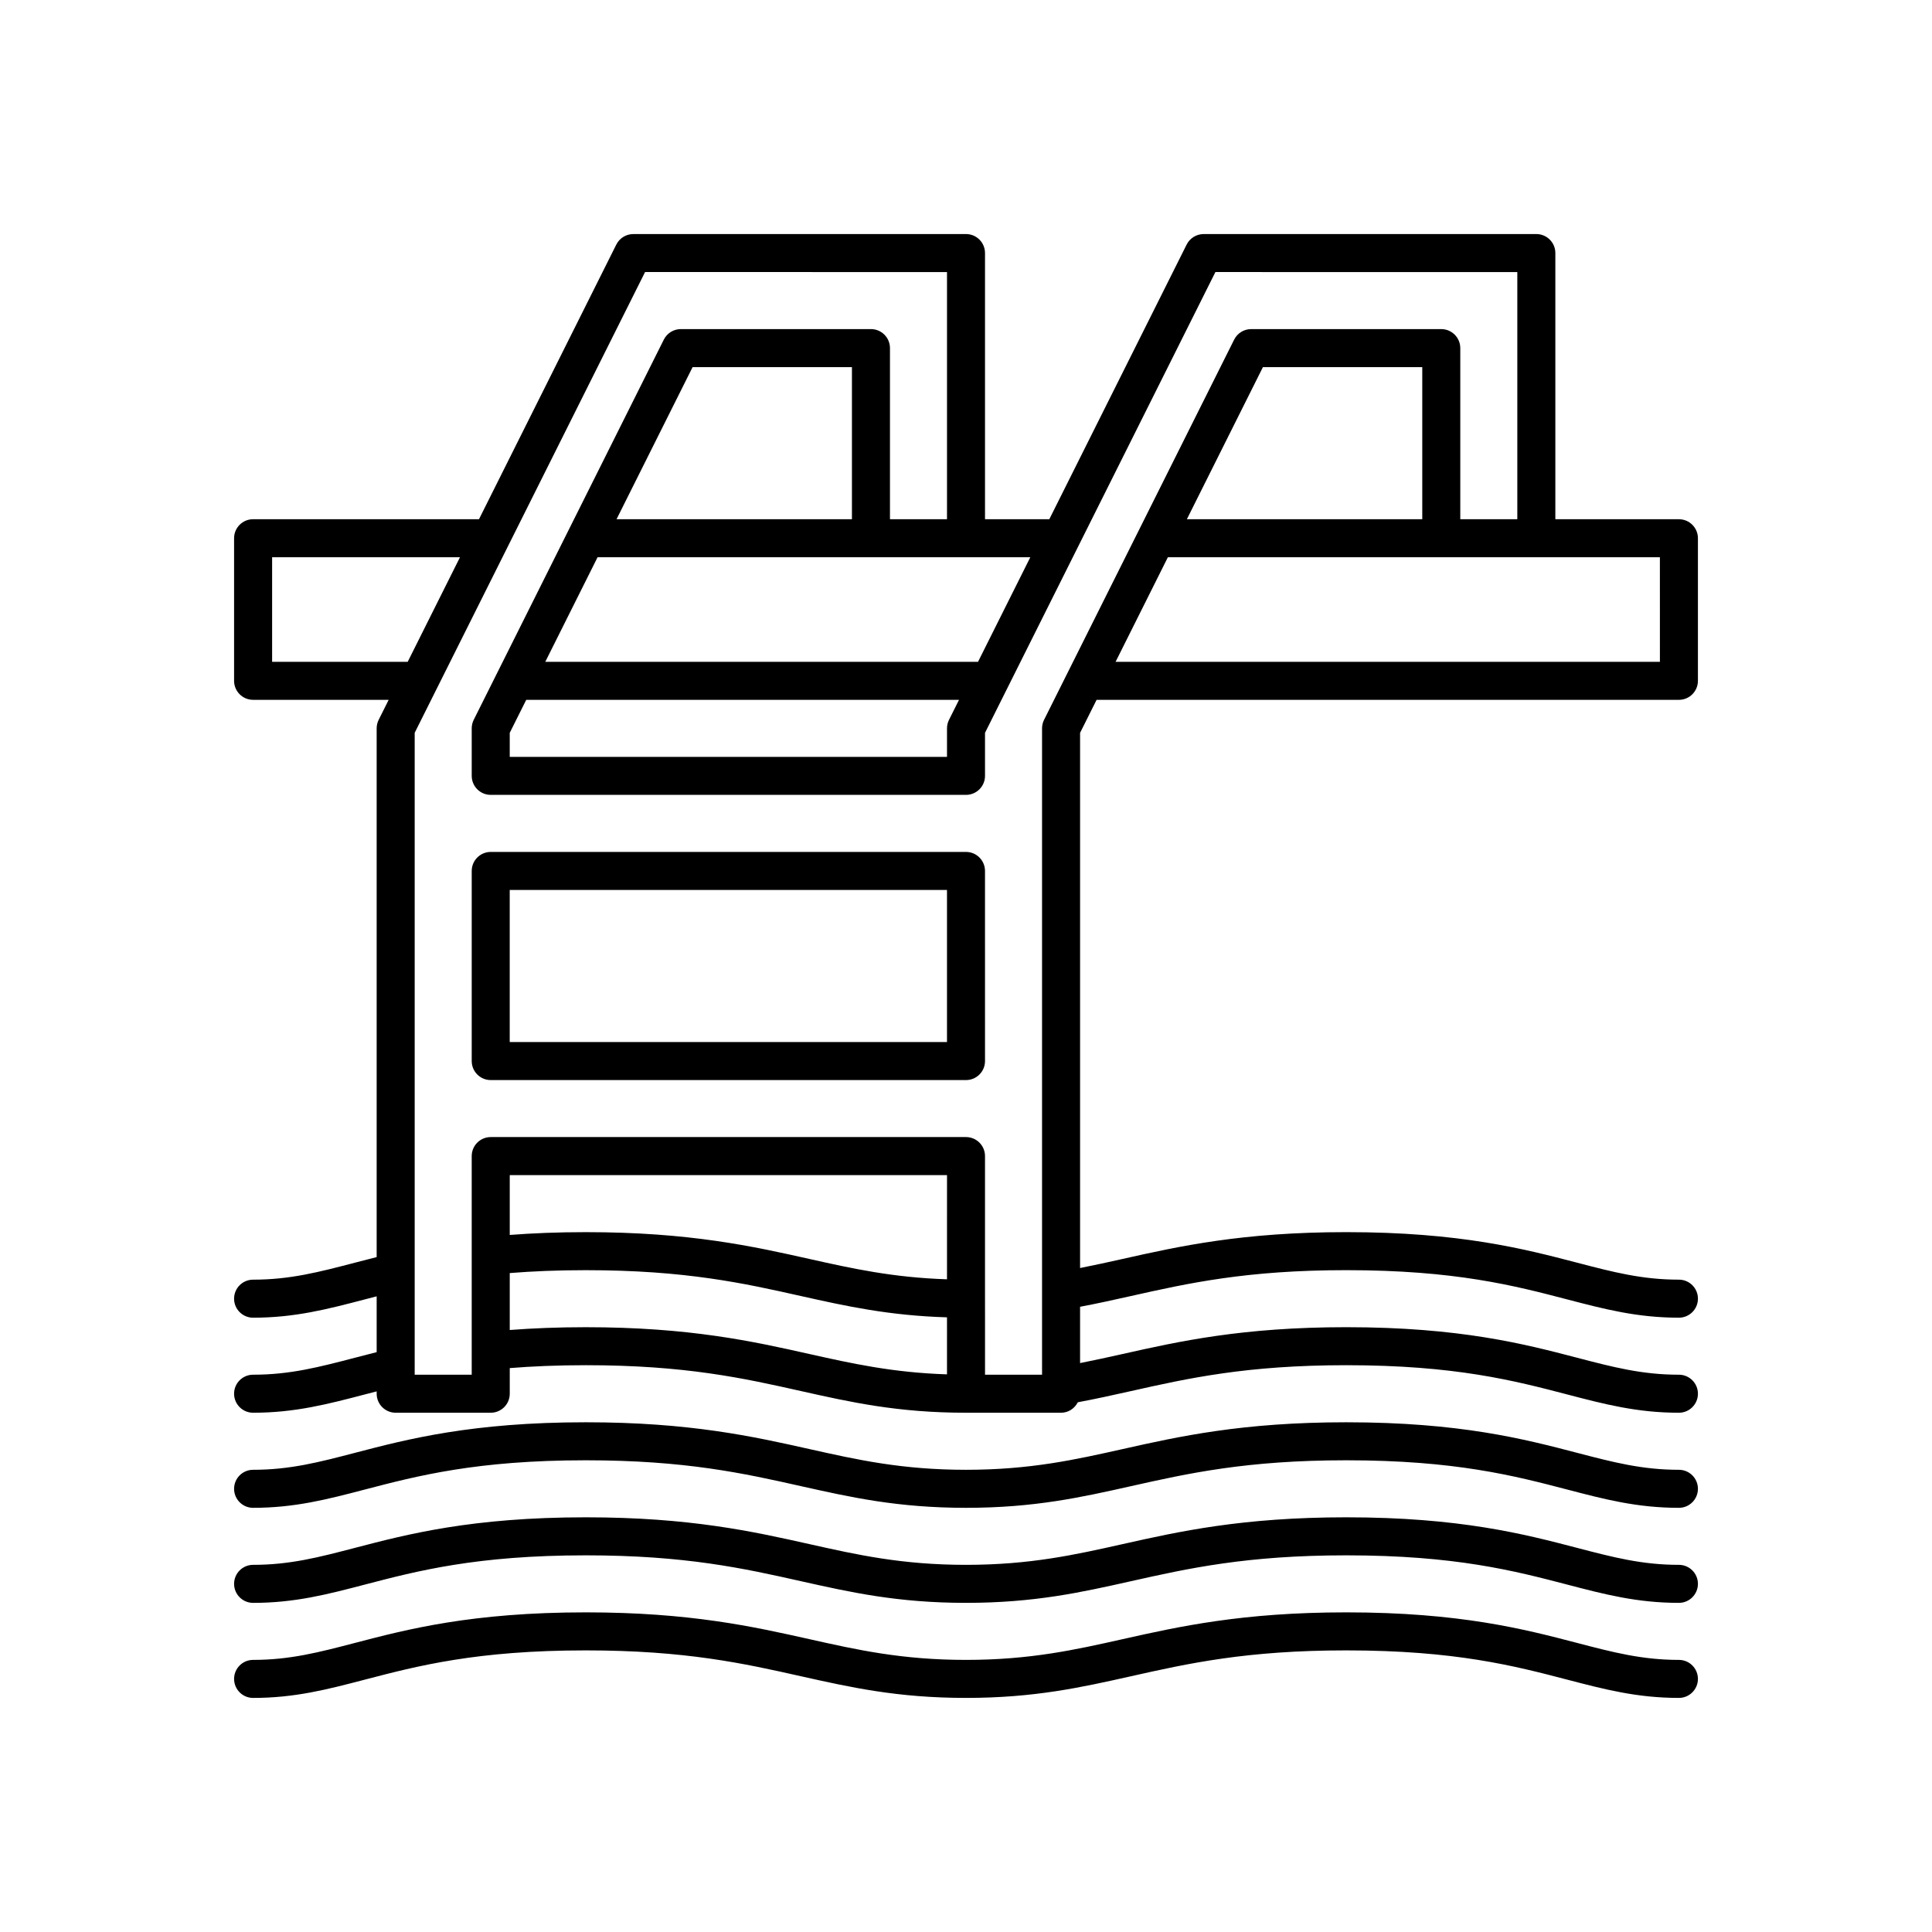
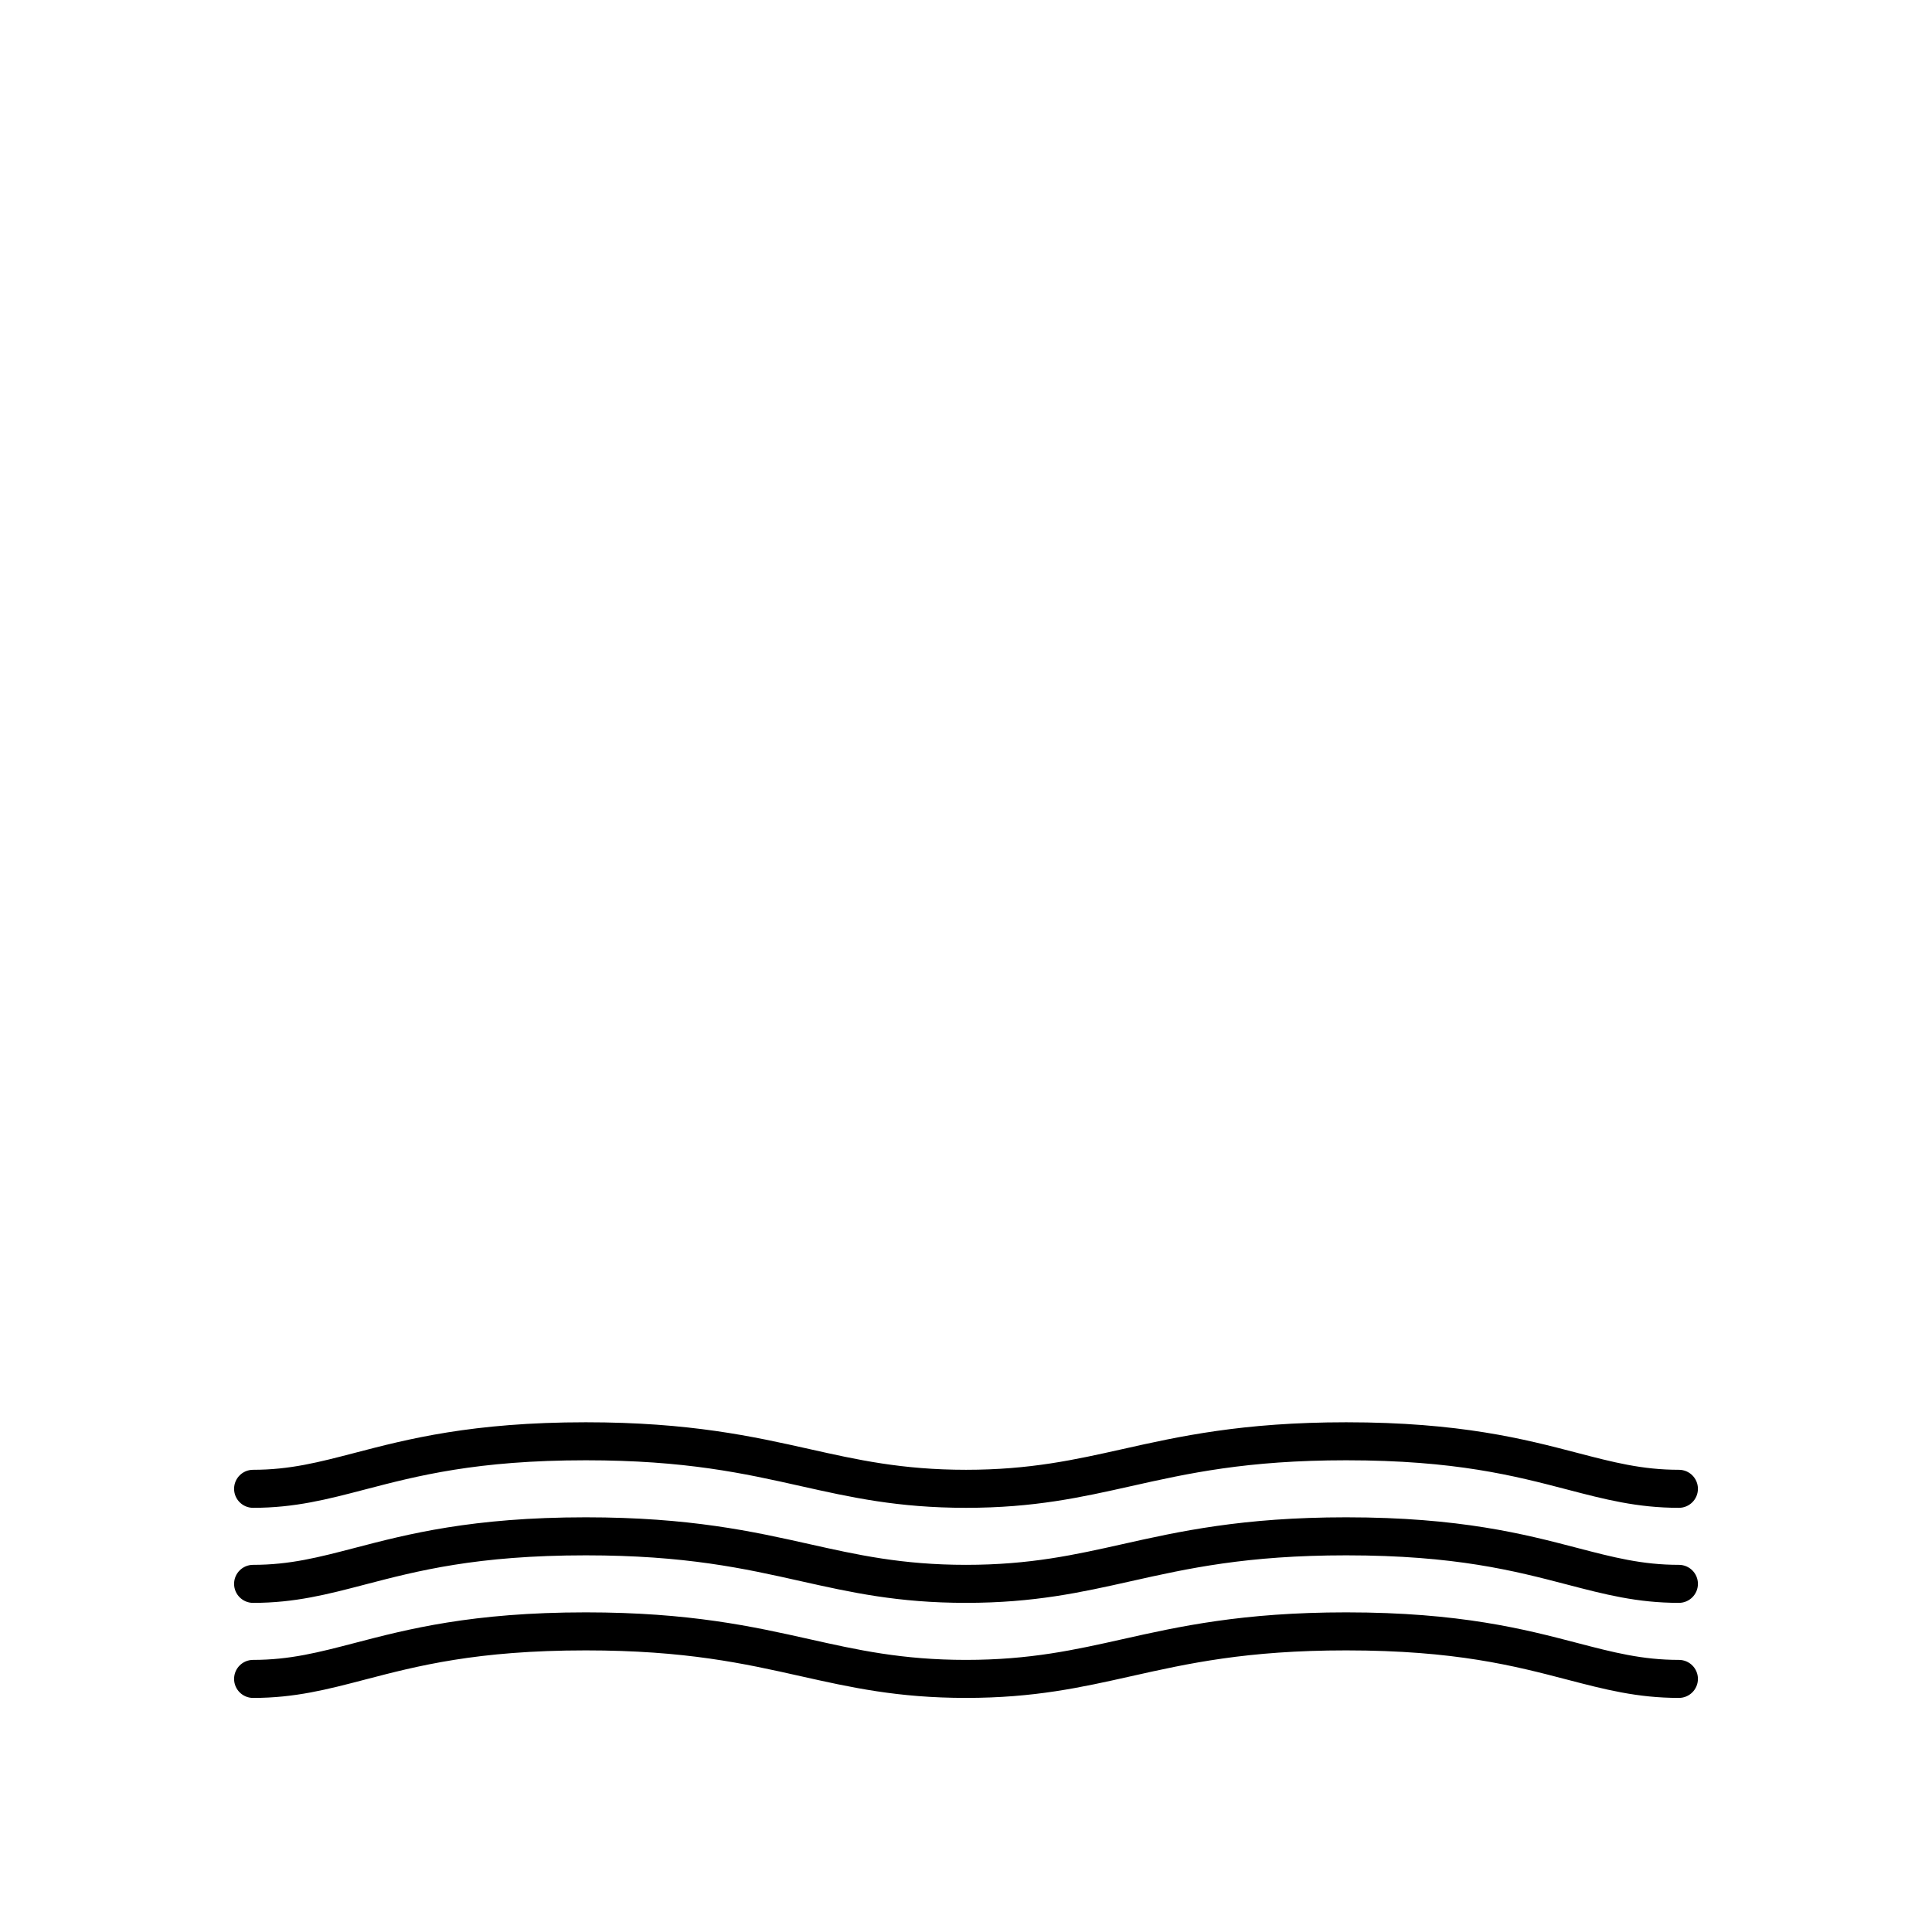
<svg xmlns="http://www.w3.org/2000/svg" fill="#000000" width="800px" height="800px" version="1.1" viewBox="144 144 512 512">
  <g>
-     <path d="m588.93 281.6h-32.746v-70.535c0-2.781-2.254-5.039-5.039-5.039l-88.164 0.004c-1.91 0-3.652 1.078-4.508 2.785l-36.395 72.785h-17.039v-70.535c0-2.781-2.254-5.039-5.039-5.039l-88.164 0.004c-1.91 0-3.652 1.078-4.508 2.785l-36.391 72.785h-59.863c-2.781 0-5.039 2.254-5.039 5.039v37.785c0 2.781 2.254 5.039 5.039 5.039h35.93l-2.652 5.305c-0.348 0.699-0.531 1.469-0.531 2.254v140.12c-1.957 0.492-3.836 0.98-5.652 1.457-9.68 2.527-17.328 4.527-27.094 4.527-2.781 0-5.039 2.254-5.039 5.039 0 2.781 2.254 5.039 5.039 5.039 11.059 0 19.672-2.25 29.645-4.856 1.02-0.27 2.055-0.539 3.102-0.809v14.793c-1.957 0.492-3.836 0.98-5.652 1.457-9.68 2.527-17.328 4.523-27.094 4.523-2.781 0-5.039 2.254-5.039 5.039 0 2.781 2.254 5.039 5.039 5.039 11.059 0 19.672-2.25 29.645-4.856 1.02-0.266 2.055-0.535 3.102-0.805v0.621c0 2.781 2.254 5.039 5.039 5.039h25.191c2.781 0 5.039-2.254 5.039-5.039v-6.789c5.957-0.48 12.598-0.77 20.152-0.77 26.441 0 41.996 3.484 57.031 6.856 13.184 2.953 25.637 5.742 43.73 5.742h25.191c1.957 0 3.602-1.148 4.438-2.773 4.797-0.891 9.406-1.918 14.102-2.969 15.035-3.371 30.586-6.856 57.031-6.856 28.875 0 44.629 4.113 58.523 7.742 9.969 2.606 18.582 4.856 29.641 4.856 2.781 0 5.039-2.254 5.039-5.039 0-2.781-2.254-5.039-5.039-5.039-9.766 0-17.414-1.996-27.098-4.527-13.766-3.594-30.898-8.066-61.066-8.066-27.559 0-44.387 3.769-59.238 7.098-3.773 0.844-7.496 1.664-11.297 2.414v-14.922c4.578-0.863 9.004-1.844 13.5-2.852 15.039-3.371 30.59-6.852 57.035-6.852 28.875 0 44.629 4.113 58.523 7.742 9.969 2.602 18.582 4.852 29.641 4.852 2.781 0 5.039-2.254 5.039-5.039 0-2.781-2.254-5.039-5.039-5.039-9.766 0-17.414-1.996-27.098-4.527-13.766-3.59-30.898-8.066-61.066-8.066-27.559 0-44.387 3.769-59.238 7.098-3.773 0.844-7.496 1.664-11.297 2.414v-141.83l4.375-8.746h154.32c2.781 0 5.039-2.254 5.039-5.039v-37.785c0-2.781-2.254-5.039-5.039-5.039zm-171.89 10.078-13.855 27.711h-114.68l13.855-27.711zm-18.891 37.785-2.652 5.305c-0.352 0.699-0.531 1.469-0.531 2.254v7.555h-115.88v-6.367l4.371-8.746zm-90.758-47.863 20.152-40.305h42.23v40.305zm-91.277 37.789v-27.711h49.785l-13.855 27.711zm178.85 188.83c-14.363-0.469-25.16-2.863-36.488-5.398-14.852-3.328-31.68-7.098-59.234-7.098-7.469 0-14.133 0.277-20.152 0.742v-15.09c5.957-0.48 12.598-0.766 20.152-0.766 26.441 0 41.996 3.484 57.031 6.856 11.914 2.664 23.27 5.18 38.691 5.641zm0-25.191c-14.363-0.469-25.16-2.863-36.488-5.398-14.852-3.324-31.68-7.098-59.234-7.098-7.469 0-14.133 0.277-20.152 0.742v-15.855h115.88zm33.41-163.64-7.691 15.383c-0.348 0.695-0.527 1.465-0.527 2.25v171.29h-15.113v-15.211l-0.004-4.941v-37.785c0-2.781-2.254-5.039-5.039-5.039h-125.95c-2.781 0-5.039 2.254-5.039 5.039v57.938h-15.113v-170.11l4.371-8.746 23.934-47.867 32.75-65.496 80.012 0.008v65.496h-15.113v-45.344c0-2.781-2.254-5.039-5.039-5.039h-50.383c-1.91 0-3.652 1.078-4.508 2.785l-50.383 100.77c-0.344 0.695-0.527 1.465-0.527 2.25v12.594c0 2.781 2.254 5.039 5.039 5.039h125.95c2.781 0 5.039-2.254 5.039-5.039v-11.406l4.371-8.746 23.934-47.867 32.75-65.496 80.008 0.008v65.496h-15.113v-45.344c0-2.781-2.254-5.039-5.039-5.039h-50.379c-1.91 0-3.652 1.078-4.508 2.785zm92.543-78.094v40.305h-62.383l20.152-40.305zm62.977 78.094h-144.25l13.855-27.711h130.39z" />
    <path d="m588.93 558.7c-9.766 0-17.414-1.996-27.098-4.527-13.766-3.594-30.898-8.07-61.066-8.07-27.559 0-44.387 3.769-59.238 7.098-12.621 2.828-24.547 5.5-41.523 5.5-16.98 0-28.902-2.672-41.523-5.5-14.855-3.324-31.684-7.098-59.238-7.098-30.168 0-47.305 4.477-61.07 8.07-9.684 2.527-17.332 4.527-27.098 4.527-2.781 0-5.039 2.254-5.039 5.039 0 2.781 2.254 5.039 5.039 5.039 11.059 0 19.672-2.25 29.645-4.856 13.895-3.629 29.645-7.742 58.523-7.742 26.441 0 41.996 3.484 57.031 6.856 13.184 2.949 25.637 5.738 43.73 5.738s30.547-2.789 43.73-5.742c15.035-3.367 30.586-6.852 57.031-6.852 28.875 0 44.629 4.113 58.523 7.742 9.969 2.606 18.582 4.852 29.641 4.852 2.781 0 5.039-2.254 5.039-5.039 0-2.781-2.254-5.035-5.039-5.035z" />
    <path d="m588.93 583.89c-9.766 0-17.414-1.996-27.098-4.527-13.766-3.594-30.898-8.07-61.066-8.07-27.559 0-44.387 3.769-59.238 7.098-12.621 2.828-24.547 5.5-41.523 5.5-16.98 0-28.902-2.672-41.523-5.5-14.855-3.324-31.684-7.098-59.238-7.098-30.168 0-47.305 4.477-61.07 8.07-9.684 2.527-17.332 4.527-27.098 4.527-2.781 0-5.039 2.254-5.039 5.039 0 2.781 2.254 5.039 5.039 5.039 11.059 0 19.672-2.25 29.645-4.856 13.895-3.629 29.645-7.742 58.523-7.742 26.441 0 41.996 3.484 57.031 6.856 13.184 2.949 25.637 5.738 43.73 5.738s30.547-2.789 43.73-5.742c15.035-3.371 30.586-6.852 57.031-6.852 28.875 0 44.629 4.113 58.523 7.742 9.969 2.602 18.582 4.852 29.641 4.852 2.781 0 5.039-2.254 5.039-5.039 0-2.781-2.254-5.035-5.039-5.035z" />
    <path d="m588.93 533.51c-9.766 0-17.414-1.996-27.098-4.527-13.766-3.594-30.898-8.066-61.066-8.066-27.559 0-44.387 3.769-59.238 7.098-12.621 2.824-24.547 5.496-41.523 5.496-16.98 0-28.902-2.672-41.523-5.5-14.855-3.324-31.684-7.094-59.238-7.094-30.168 0-47.305 4.477-61.07 8.07-9.684 2.527-17.332 4.523-27.098 4.523-2.781 0-5.039 2.254-5.039 5.039 0 2.781 2.254 5.039 5.039 5.039 11.059 0 19.672-2.25 29.645-4.856 13.895-3.629 29.645-7.742 58.523-7.742 26.441 0 41.996 3.484 57.031 6.856 13.184 2.949 25.637 5.742 43.73 5.742s30.547-2.789 43.73-5.742c15.035-3.371 30.586-6.856 57.031-6.856 28.875 0 44.629 4.113 58.523 7.742 9.969 2.606 18.582 4.856 29.641 4.856 2.781 0 5.039-2.254 5.039-5.039 0-2.781-2.254-5.039-5.039-5.039z" />
-     <path d="m400 369.77h-125.95c-2.781 0-5.039 2.254-5.039 5.039v50.383c0 2.781 2.254 5.039 5.039 5.039h125.95c2.781 0 5.039-2.254 5.039-5.039l-0.004-50.383c0-2.781-2.254-5.039-5.035-5.039zm-5.039 50.383h-115.88v-40.305h115.88z" />
  </g>
</svg>